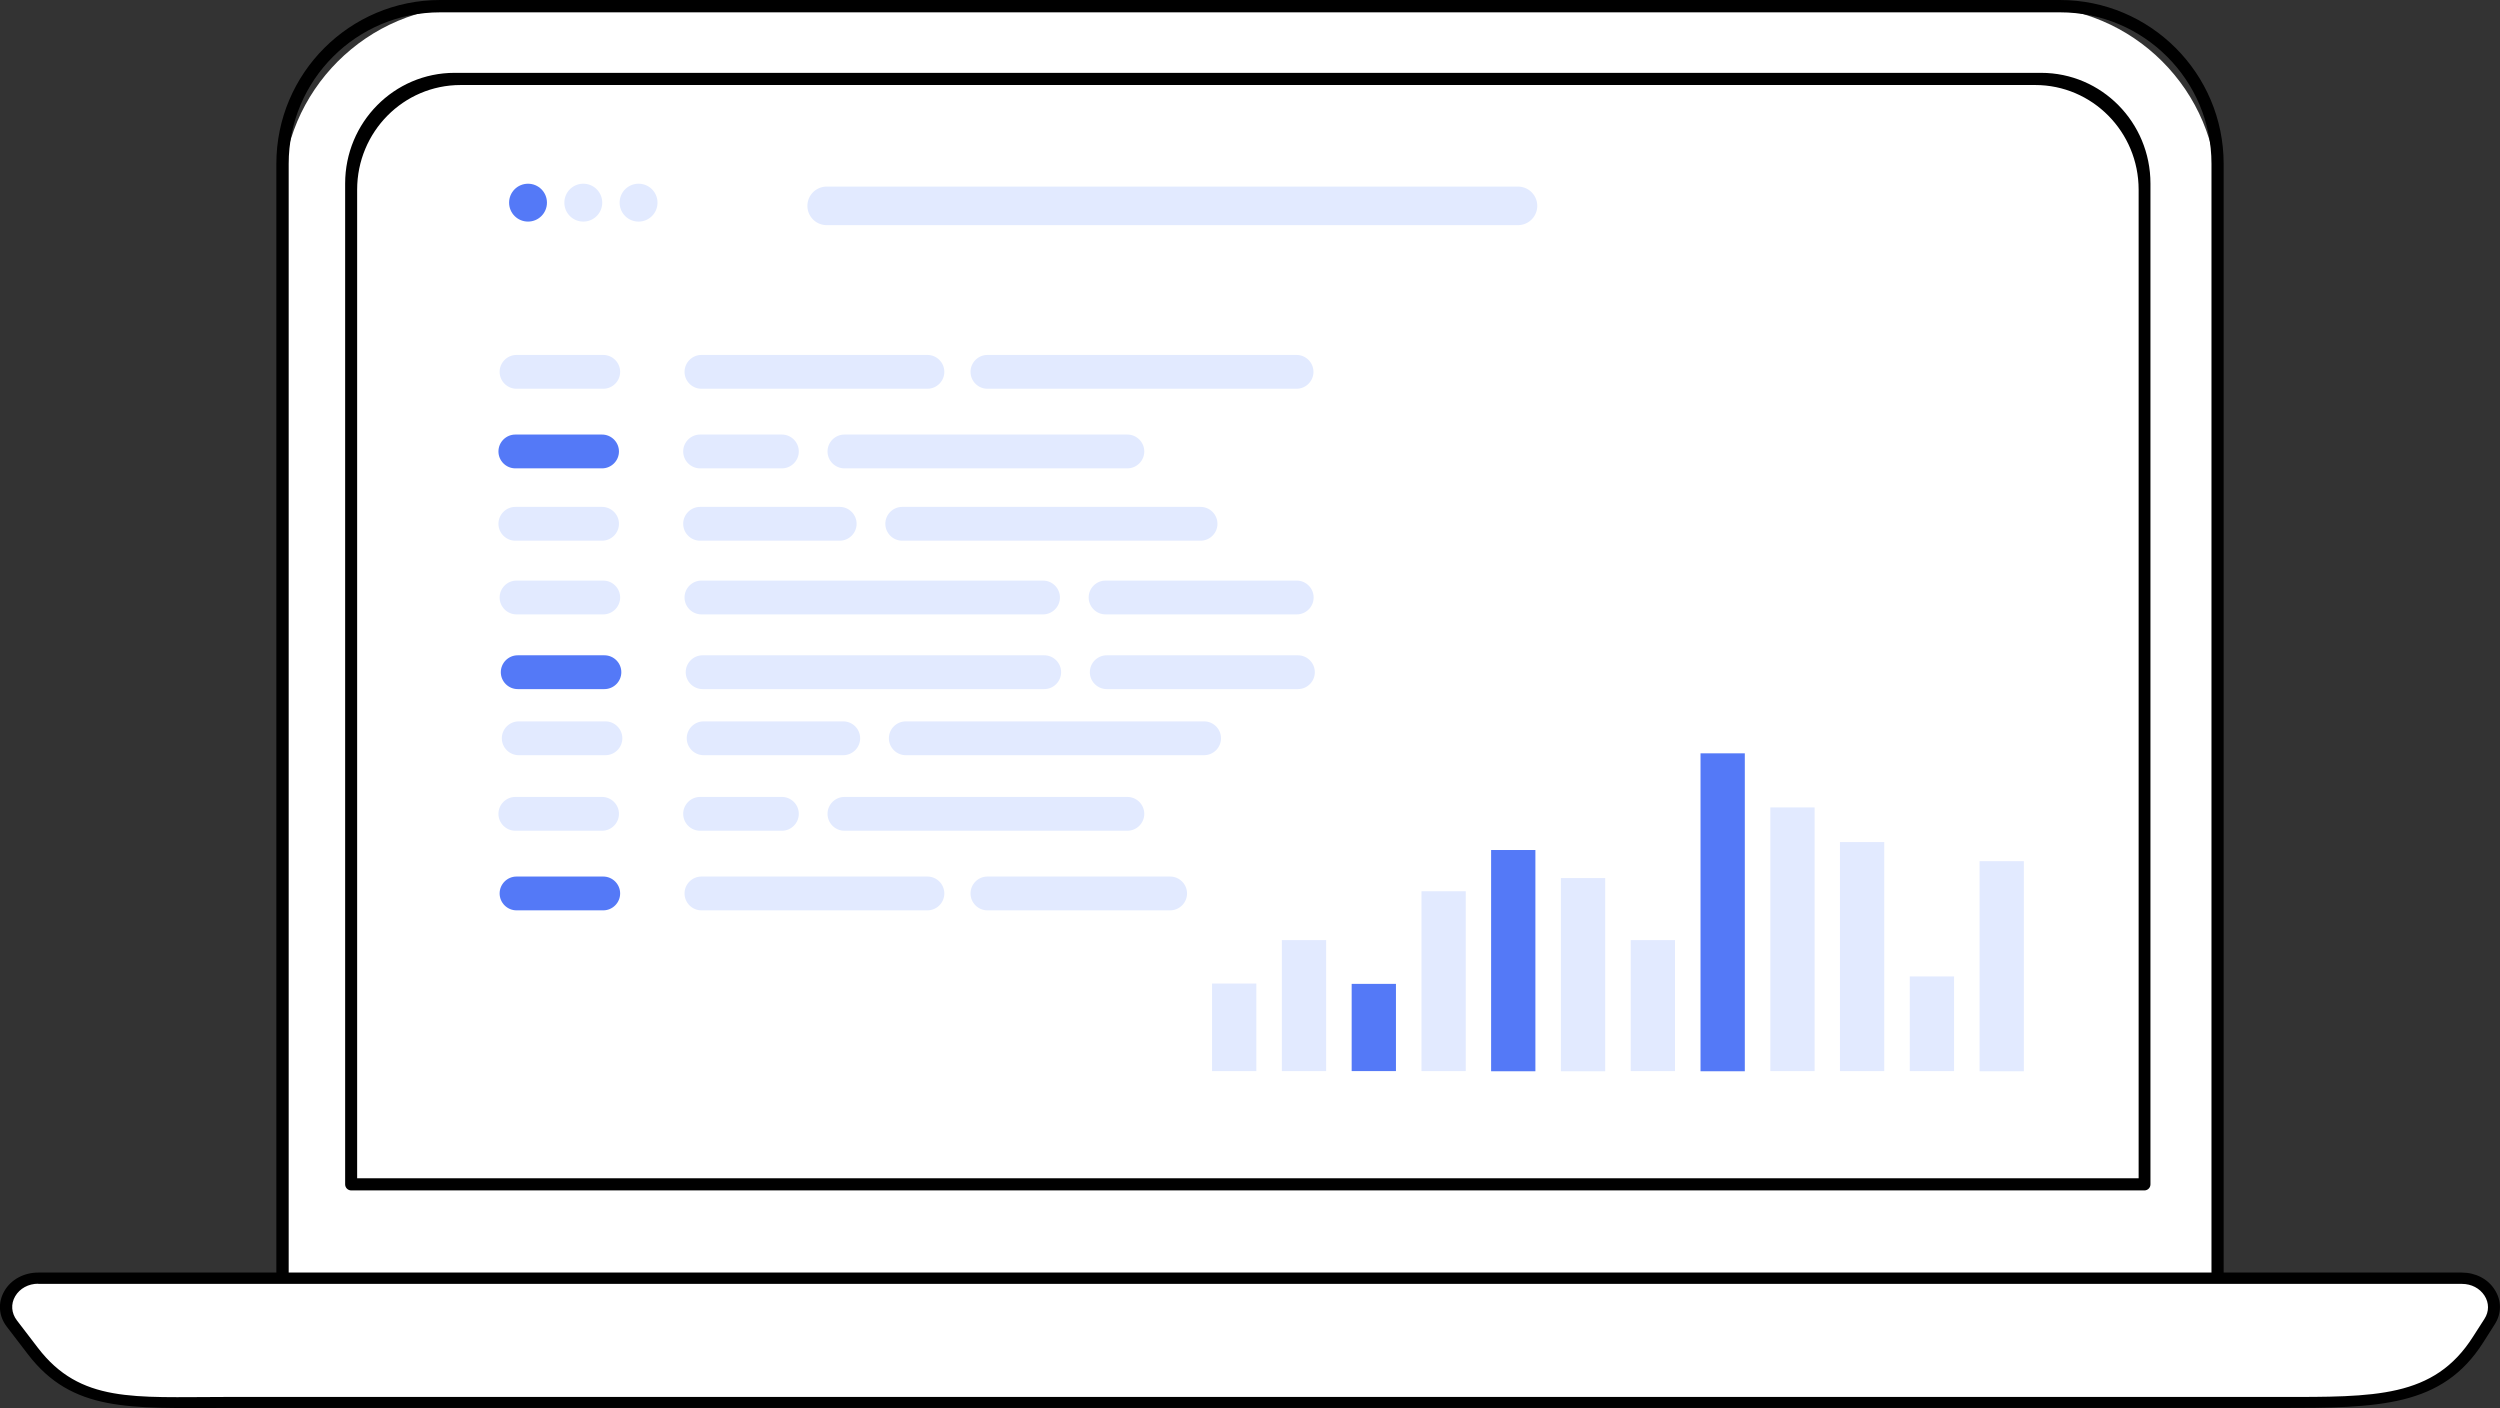
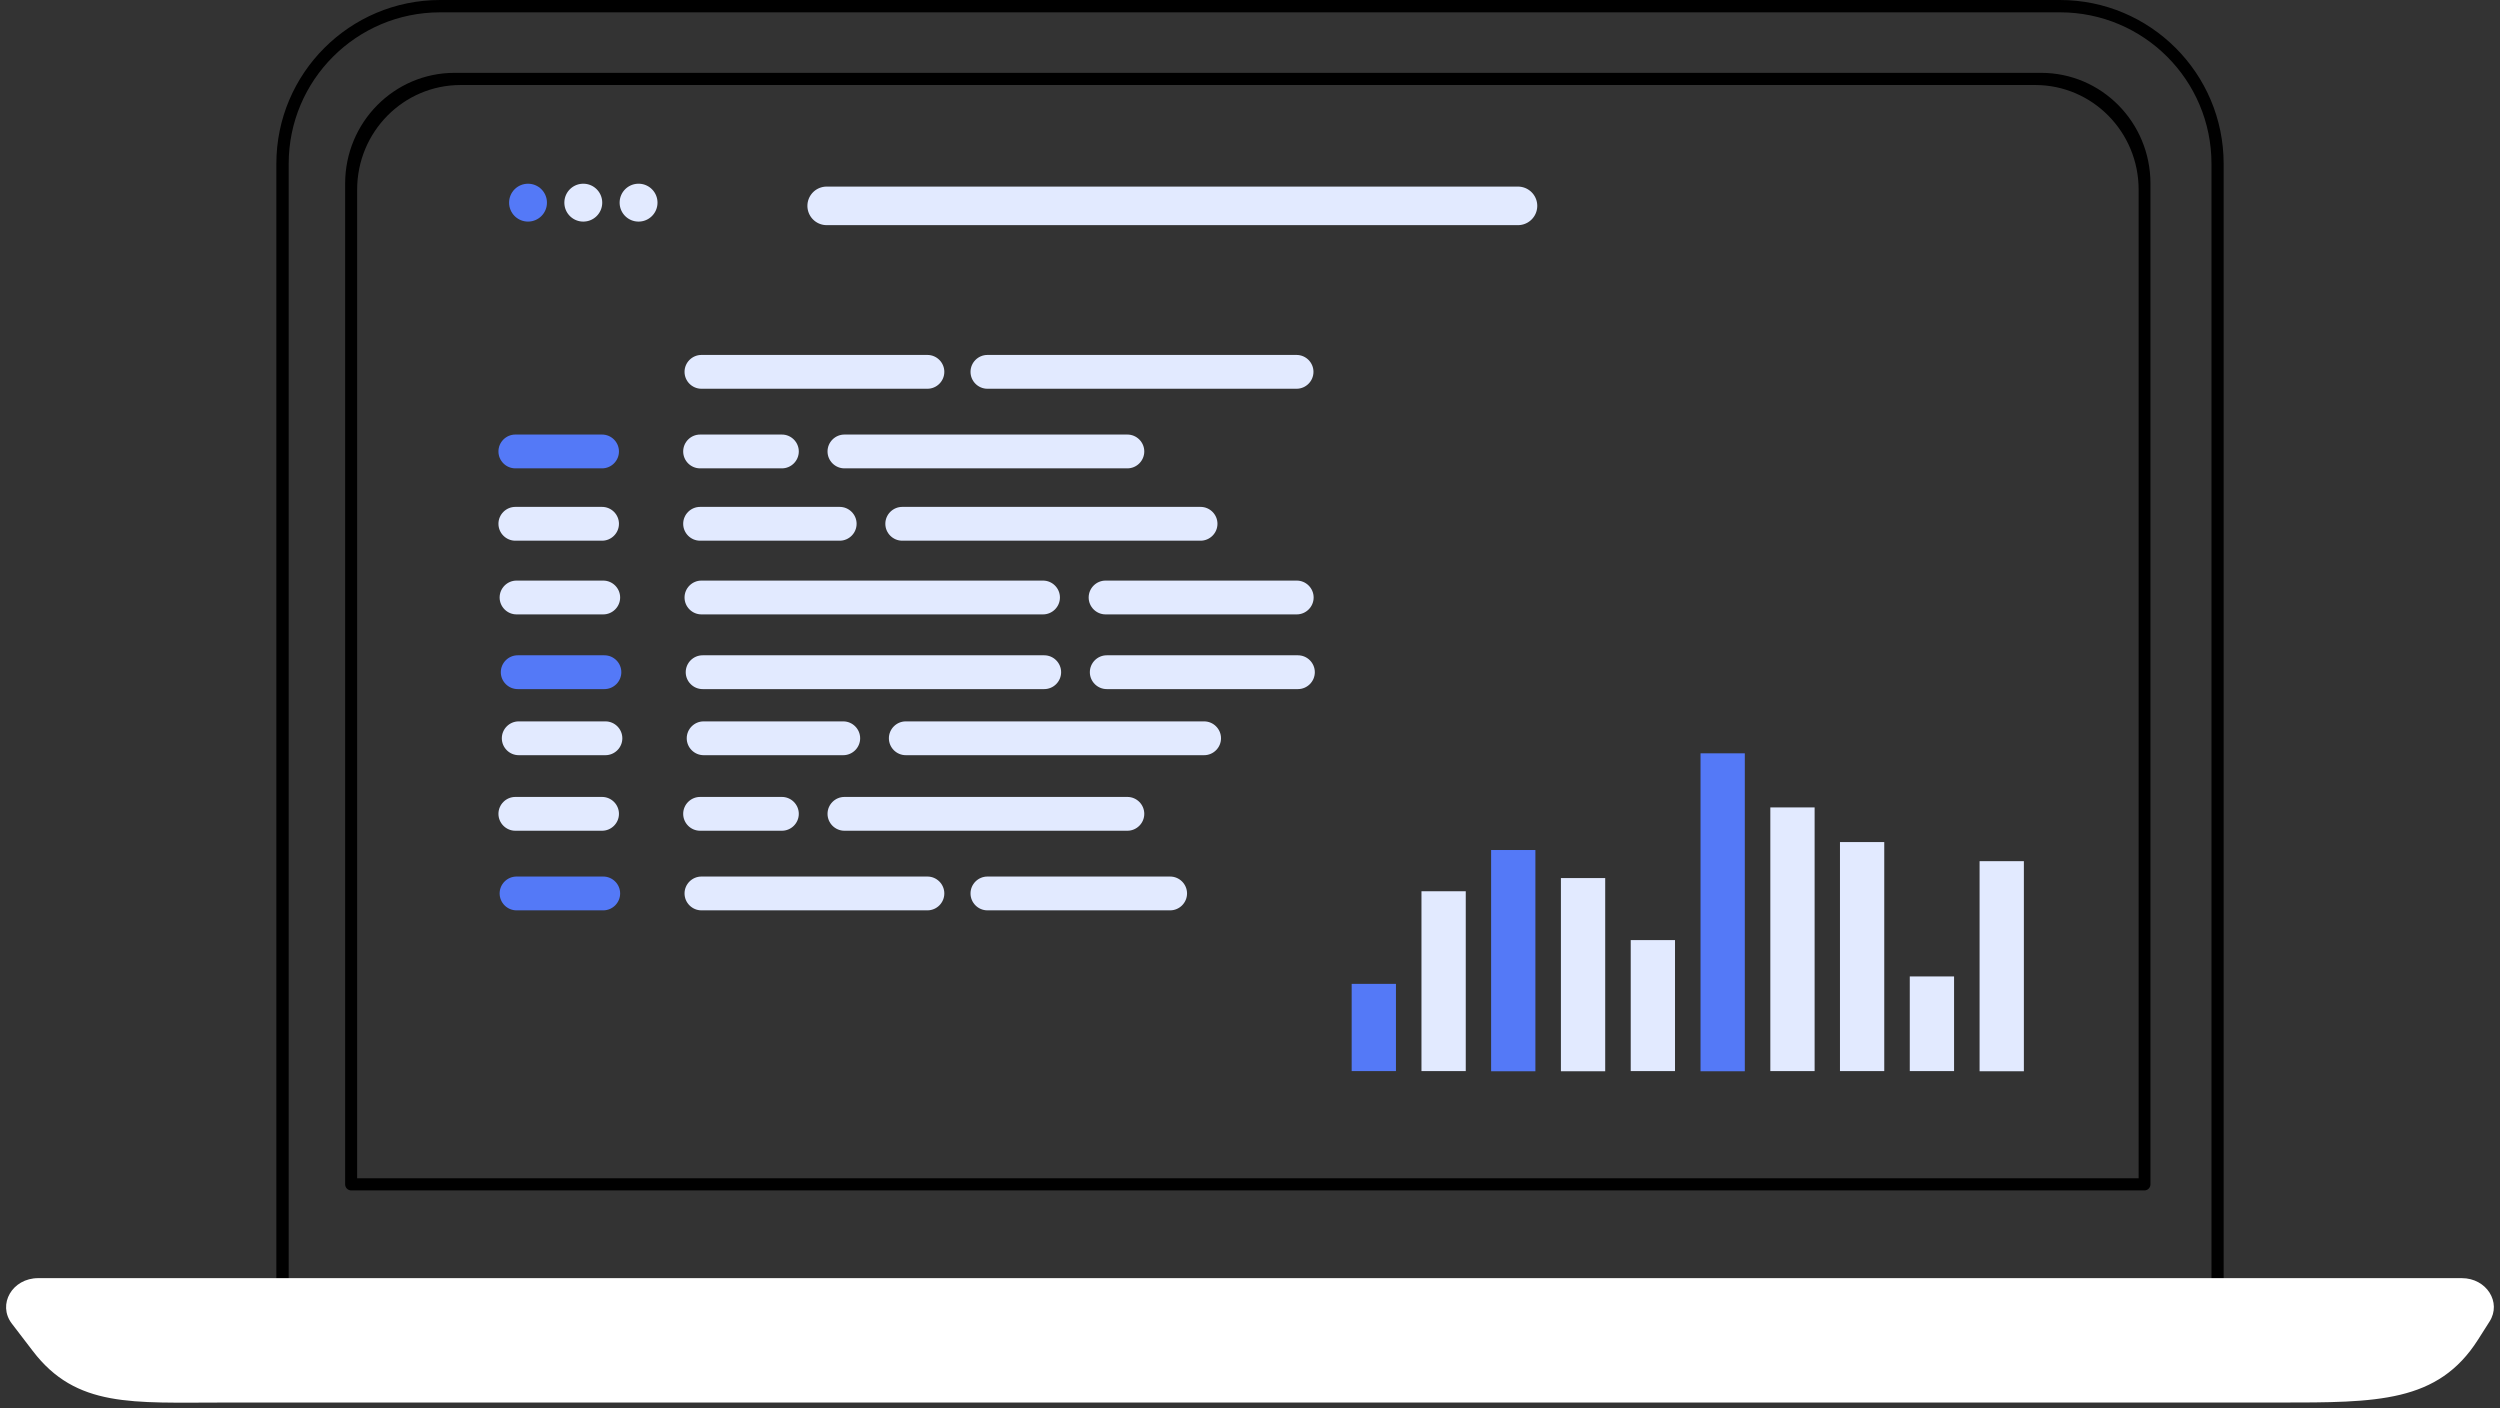
<svg xmlns="http://www.w3.org/2000/svg" id="Layer_2" data-name="Layer 2" viewBox="0 0 147.91 83.31">
  <rect x="0" y="0" width="147.91" height="83.31" fill="#333333" stroke="none" />
  <defs>
    <style>.cls-1{fill:#000}.cls-1,.cls-2,.cls-3,.cls-4{stroke-width:0}.cls-2{fill:#e2eaff}.cls-3{fill:#fff}.cls-4{fill:#5479f7}</style>
  </defs>
  <g id="Layer_1-2" data-name="Layer 1">
    <g id="Services">
-       <path class="cls-3" d="M27.88.36h92.15c6.16 0 11.17 5 11.17 11.17v65.44H16.71V11.53C16.71 5.37 21.72.36 27.88.36z" />
      <path class="cls-1" d="M131.2 77.33H16.71c-.2 0-.36-.16-.36-.36V9.69c0-5.35 4.34-9.69 9.69-9.69h95.83c5.35 0 9.69 4.34 9.69 9.69v67.28c0 .2-.16.36-.36.36zm-114.12-.72h113.76V9.69c0-4.95-4.01-8.96-8.96-8.96H26.04c-4.95 0-8.96 4.01-8.96 8.96v66.92z" />
      <path class="cls-1" d="M126.88 70.43H20.78c-.2 0-.36-.16-.36-.36V10.86c0-3.62 2.9-6.55 6.47-6.55h93.87c3.58 0 6.47 2.93 6.47 6.55v59.21c0 .2-.16.36-.36.36zm-105.74-.72h105.39V11.22c0-3.42-2.74-6.19-6.12-6.19H27.25c-3.38 0-6.12 2.77-6.12 6.19v58.49z" />
      <g>
        <path class="cls-3" d="M134.85 82.98H13.24c-5.41 0-8.73.32-11.3-3.05L.7 78.31c-.87-1.14.03-2.69 1.56-2.69h143.39c1.46 0 2.37 1.43 1.64 2.57l-.68 1.07c-2.37 3.73-5.97 3.72-11.77 3.72z" />
-         <path class="cls-1" d="M134.85 83.3H13.24c-5.54 0-8.96.27-11.6-3.19L.4 78.49c-.48-.63-.54-1.42-.14-2.11.39-.68 1.16-1.09 2-1.09h143.39c.82 0 1.55.38 1.95 1.02.41.64.41 1.4 0 2.04l-.68 1.07c-2.43 3.83-6.17 3.88-12.08 3.88zM2.26 75.95c-.58 0-1.09.28-1.36.74-.27.46-.23 1 .1 1.43l1.24 1.62c2.51 3.28 5.7 2.91 11 2.91h121.61c5.66 0 9.15.07 11.46-3.56l.68-1.06c.28-.43.28-.95 0-1.38-.28-.43-.77-.69-1.33-.69H2.26z" />
      </g>
    </g>
    <path class="cls-4" d="M32.36 11.99c0 .62-.5 1.12-1.12 1.12s-1.12-.5-1.12-1.12.5-1.12 1.12-1.12 1.12.5 1.12 1.12z" />
    <path class="cls-2" d="M35.63 11.99c0 .62-.5 1.12-1.12 1.12s-1.12-.5-1.12-1.12.5-1.12 1.12-1.12 1.12.5 1.12 1.12zM38.9 11.99c0 .62-.5 1.12-1.12 1.12s-1.12-.5-1.12-1.12.5-1.12 1.12-1.12 1.12.5 1.12 1.12zM89.81 13.32h-40.9a1.14 1.14 0 1 1 0-2.28h40.9a1.14 1.14 0 1 1 0 2.28z" />
    <g>
-       <path class="cls-2" d="M30.56 23h5.13c.55 0 1-.45 1-1s-.45-1-1-1h-5.13c-.55 0-1 .45-1 1s.45 1 1 1z" />
      <path class="cls-4" d="M30.49 27.71h5.13c.55 0 1-.45 1-1s-.45-1-1-1h-5.13c-.55 0-1 .45-1 1s.45 1 1 1z" />
      <path class="cls-2" d="M30.49 31.99h5.13c.55 0 1-.45 1-1s-.45-1-1-1h-5.13c-.55 0-1 .45-1 1s.45 1 1 1zM41.5 23h13.37c.55 0 1-.45 1-1s-.45-1-1-1H41.5c-.55 0-1 .45-1 1s.45 1 1 1zM41.42 27.71h4.84c.55 0 1-.45 1-1s-.45-1-1-1h-4.84c-.55 0-1 .45-1 1s.45 1 1 1zM41.42 31.99h8.26c.55 0 1-.45 1-1s-.45-1-1-1h-8.26c-.55 0-1 .45-1 1s.45 1 1 1zM30.56 36.35h5.13c.55 0 1-.45 1-1s-.45-1-1-1h-5.13c-.55 0-1 .45-1 1s.45 1 1 1zM41.5 36.35h20.21c.55 0 1-.45 1-1s-.45-1-1-1H41.5c-.55 0-1 .45-1 1s.45 1 1 1zM65.41 36.35h11.31c.55 0 1-.45 1-1s-.45-1-1-1H65.41c-.55 0-1 .45-1 1s.45 1 1 1zM58.42 23h18.29c.55 0 1-.45 1-1s-.45-1-1-1H58.42c-.55 0-1 .45-1 1s.45 1 1 1zM49.96 27.71H66.7c.55 0 1-.45 1-1s-.45-1-1-1H49.96c-.55 0-1 .45-1 1s.45 1 1 1zM53.38 31.99h17.65c.55 0 1-.45 1-1s-.45-1-1-1H53.38c-.55 0-1 .45-1 1s.45 1 1 1z" />
      <path class="cls-4" d="M30.63 40.77h5.13c.55 0 1-.45 1-1s-.45-1-1-1h-5.13c-.55 0-1 .45-1 1s.45 1 1 1z" />
      <path class="cls-2" d="M30.69 44.68h5.13c.55 0 1-.45 1-1s-.45-1-1-1h-5.13c-.55 0-1 .45-1 1s.45 1 1 1zM41.57 40.77h20.21c.55 0 1-.45 1-1s-.45-1-1-1H41.57c-.55 0-1 .45-1 1s.45 1 1 1zM41.63 44.68h8.26c.55 0 1-.45 1-1s-.45-1-1-1h-8.26c-.55 0-1 .45-1 1s.45 1 1 1zM65.48 40.77h11.31c.55 0 1-.45 1-1s-.45-1-1-1H65.48c-.55 0-1 .45-1 1s.45 1 1 1zM53.59 44.68h17.65c.55 0 1-.45 1-1s-.45-1-1-1H53.59c-.55 0-1 .45-1 1s.45 1 1 1z" />
      <path class="cls-4" d="M30.56 51.86h5.13c.55 0 1 .45 1 1s-.45 1-1 1h-5.13c-.55 0-1-.45-1-1s.45-1 1-1z" />
      <path class="cls-2" d="M30.49 47.15h5.13c.55 0 1 .45 1 1s-.45 1-1 1h-5.13c-.55 0-1-.45-1-1s.45-1 1-1zM41.5 51.86h13.37c.55 0 1 .45 1 1s-.45 1-1 1H41.5c-.55 0-1-.45-1-1s.45-1 1-1zM41.42 47.15h4.84c.55 0 1 .45 1 1s-.45 1-1 1h-4.84c-.55 0-1-.45-1-1s.45-1 1-1zM58.42 51.86h10.81c.55 0 1 .45 1 1s-.45 1-1 1H58.42c-.55 0-1-.45-1-1s.45-1 1-1zM49.96 47.15H66.7c.55 0 1 .45 1 1s-.45 1-1 1H49.96c-.55 0-1-.45-1-1s.45-1 1-1z" />
    </g>
    <g>
-       <path class="cls-2" d="M71.71 58.19h2.62v5.18h-2.62zM75.84 55.62h2.62v7.75h-2.62z" />
      <path class="cls-4" d="M79.97 58.21h2.62v5.16h-2.62z" />
      <path class="cls-2" d="M84.1 52.73h2.62v10.64H84.1z" />
      <path class="cls-4" d="M88.22 50.29h2.62v13.09h-2.62z" />
      <path class="cls-2" d="M92.35 51.95h2.62v11.43h-2.62zM96.48 55.62h2.62v7.75h-2.62z" />
      <path class="cls-4" d="M100.61 44.57h2.62v18.81h-2.62z" />
      <path class="cls-2" d="M104.74 47.77h2.62v15.6h-2.62zM108.86 49.82h2.62v13.55h-2.62zM112.99 57.77h2.62v5.6h-2.62zM117.12 50.95h2.62v12.43h-2.62z" />
    </g>
  </g>
</svg>